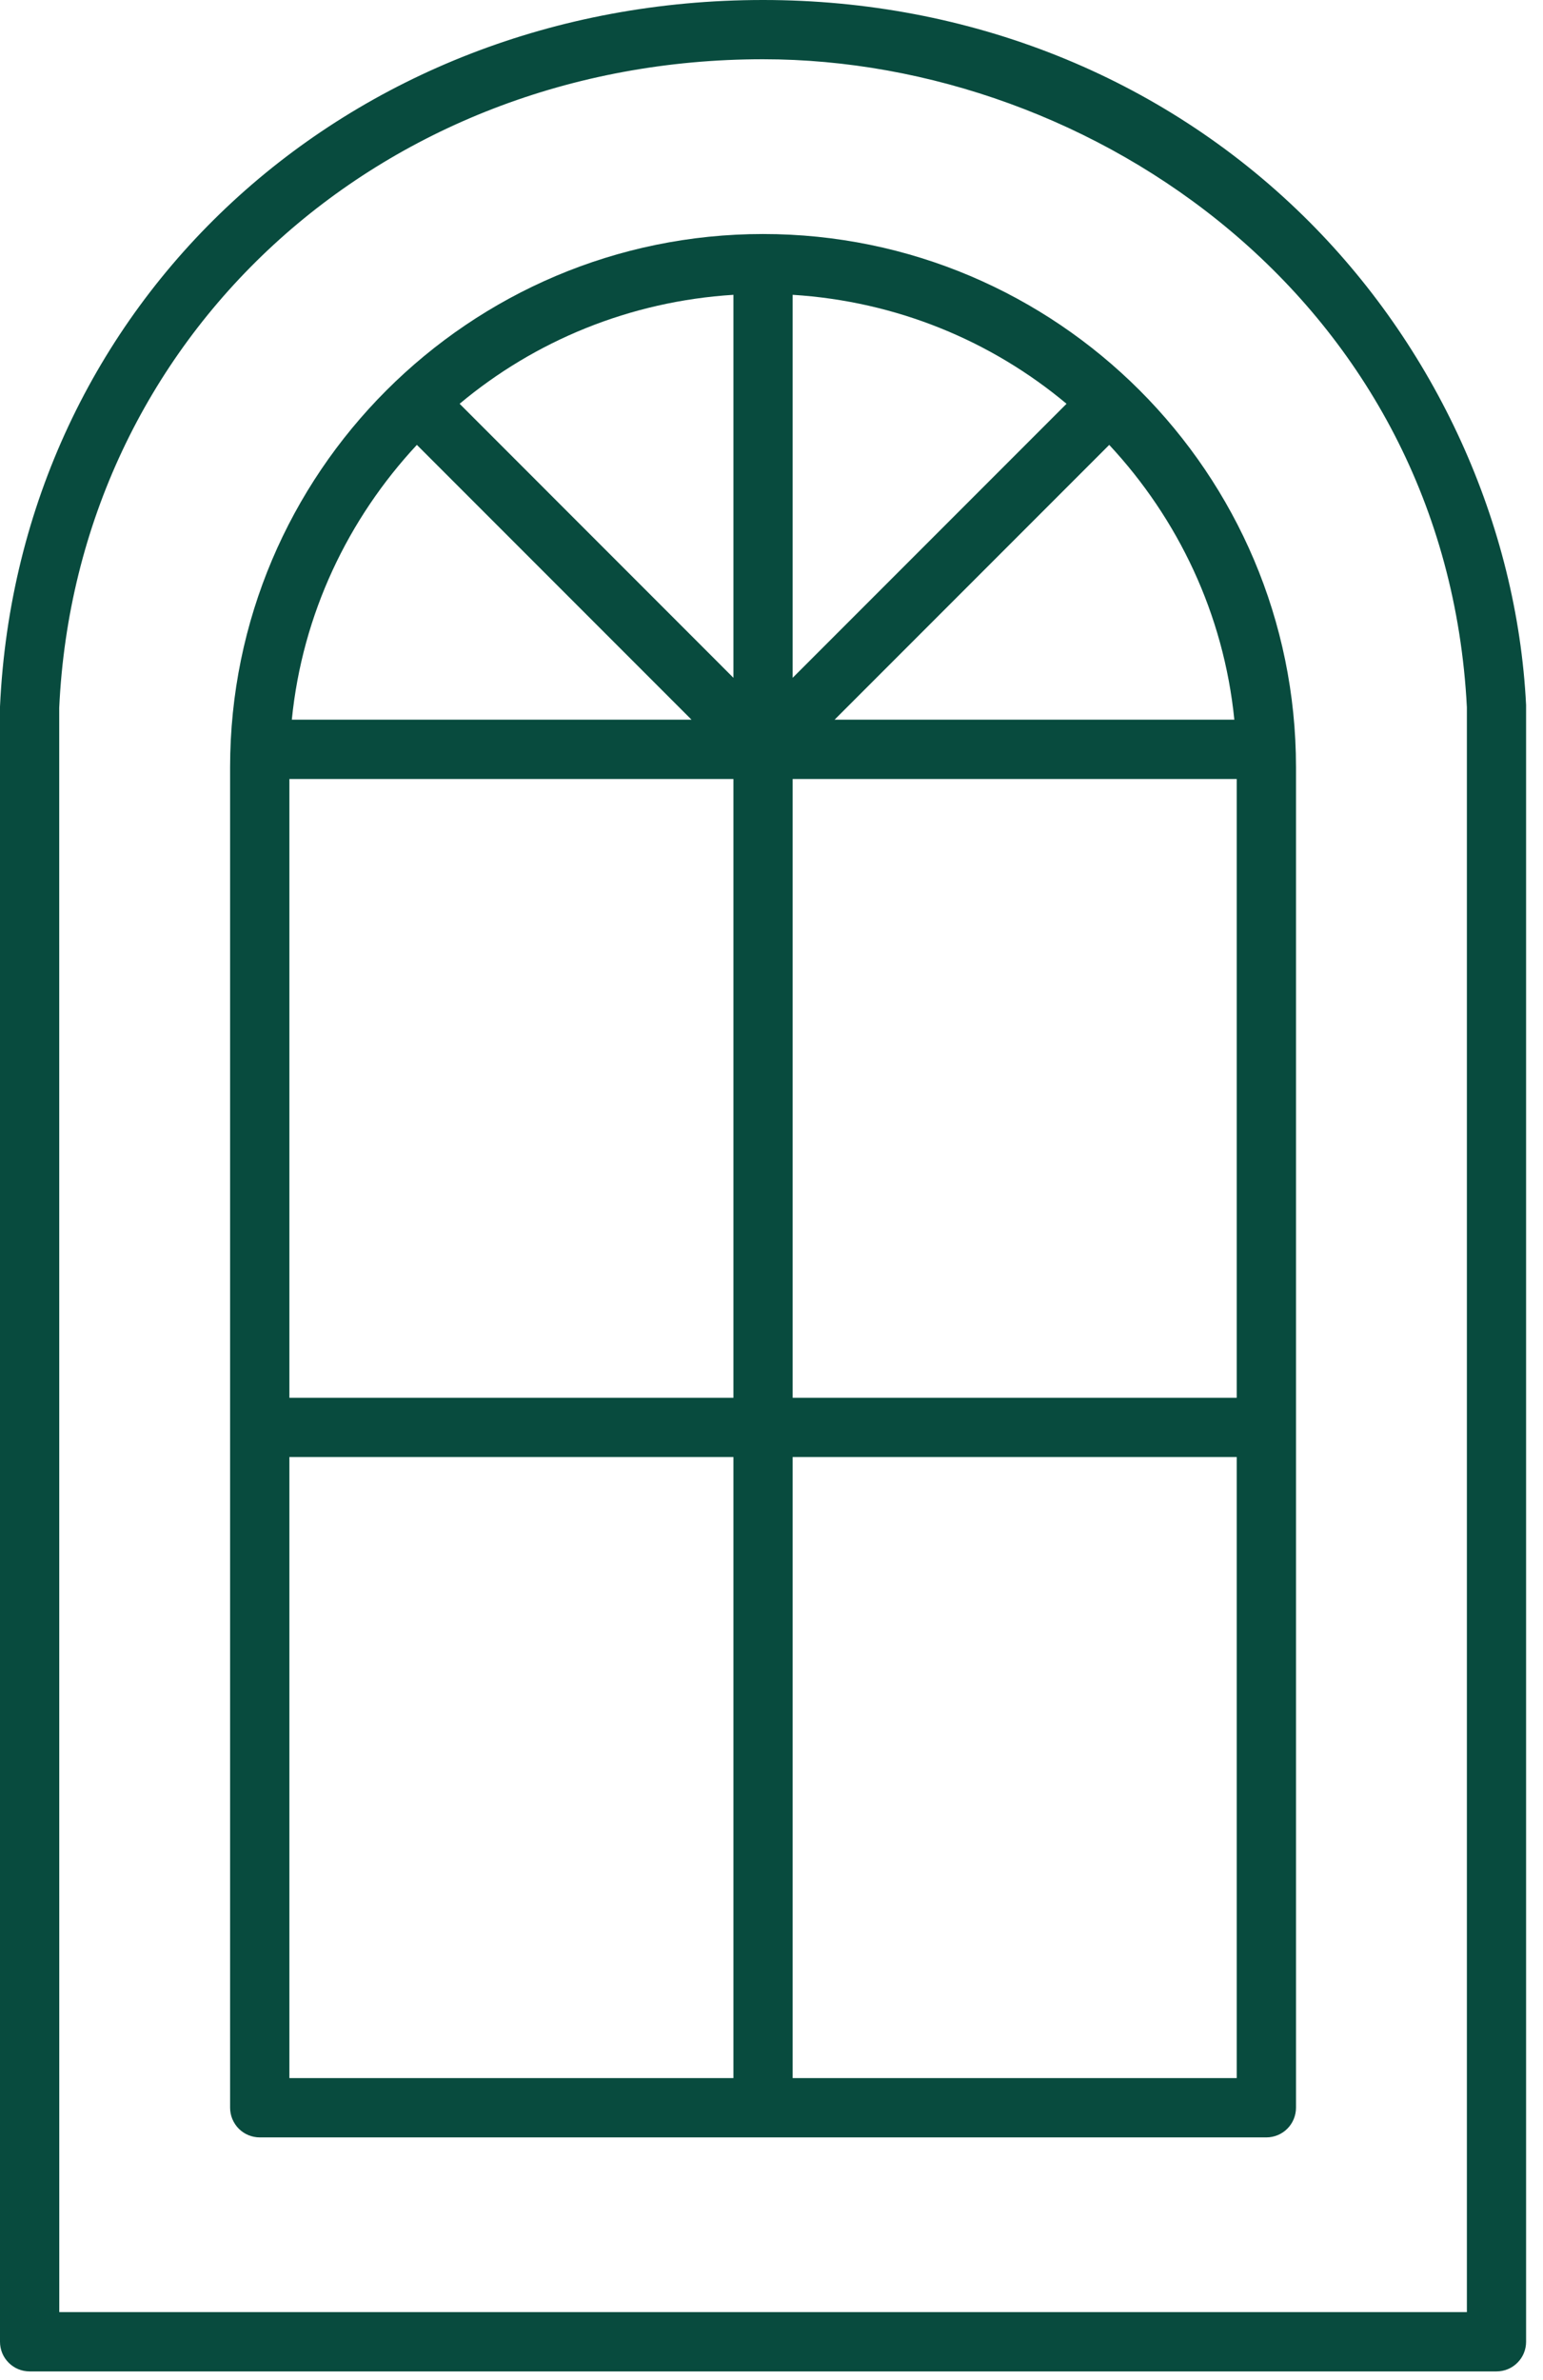
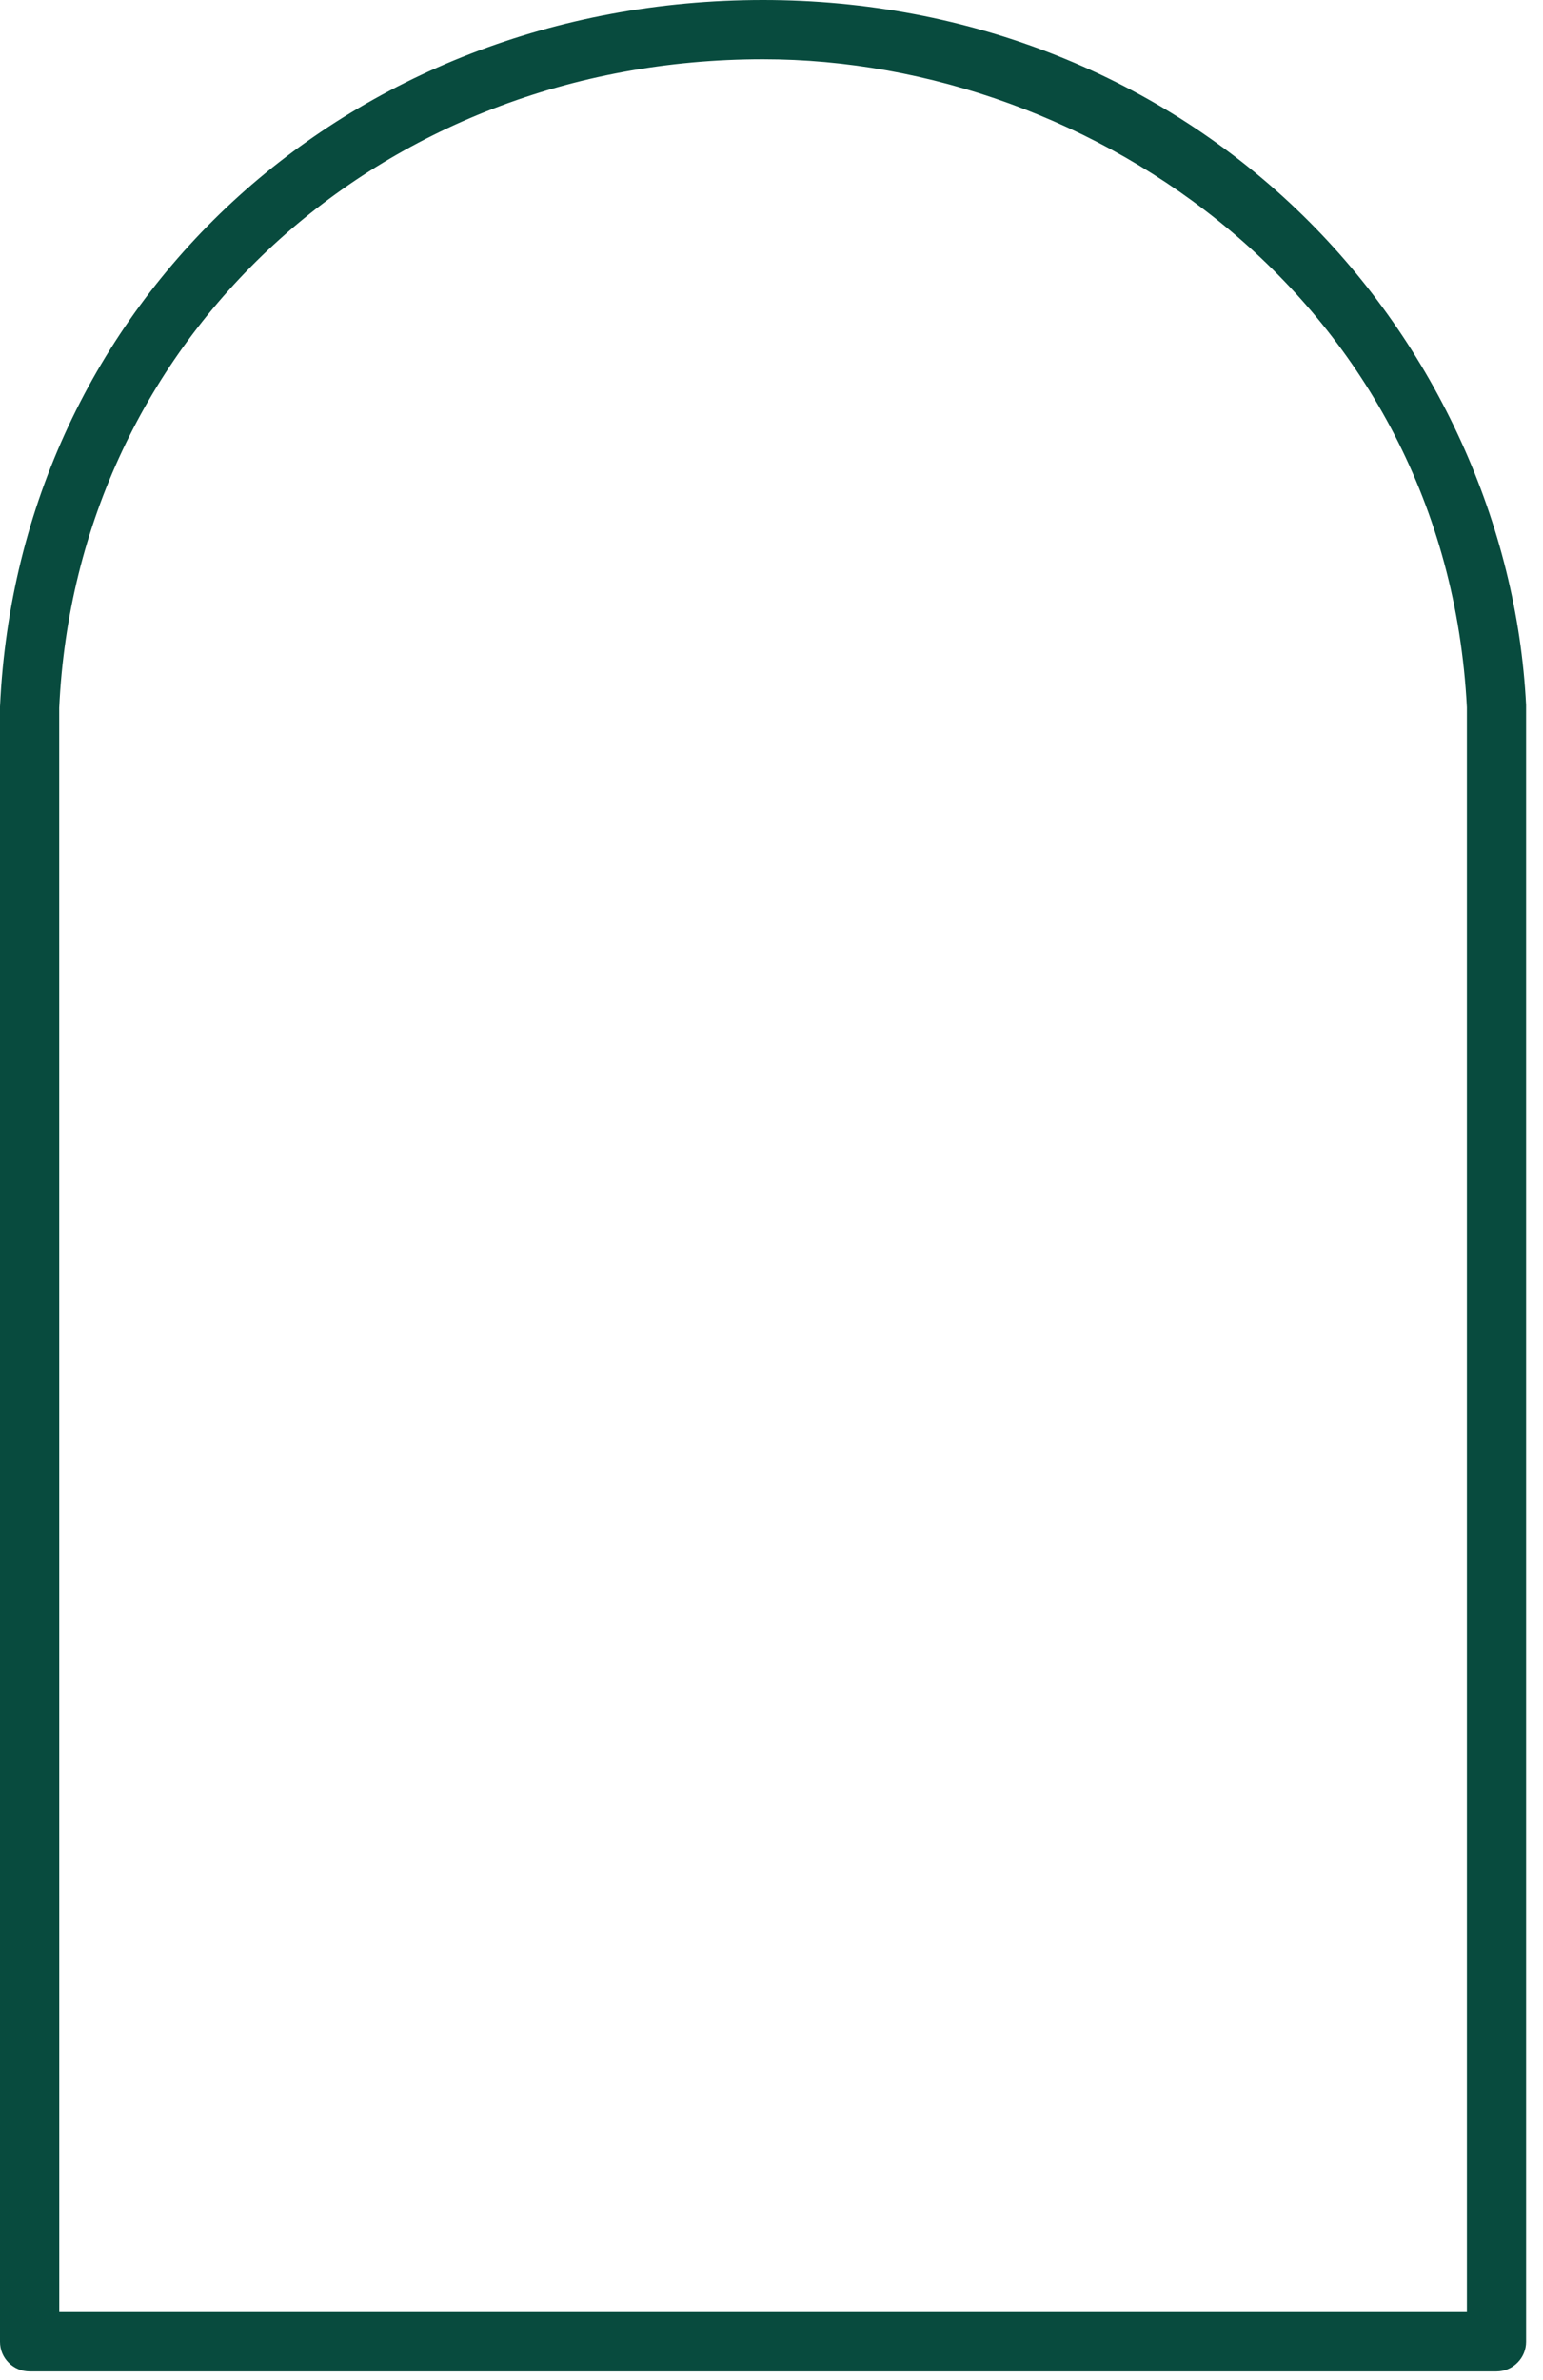
<svg xmlns="http://www.w3.org/2000/svg" width="24" height="37" viewBox="0 0 24 37" fill="none">
  <path d="M20.27 3.354C18.061 1.191 15.078 0 11.869 0C5.39 0 0.288 4.713 7.91317e-08 10.985V36.404C-3.53977e-05 36.465 0.012 36.525 0.035 36.581C0.058 36.637 0.092 36.687 0.135 36.73C0.178 36.773 0.228 36.807 0.284 36.83C0.34 36.853 0.4 36.865 0.461 36.865H23.276C23.337 36.865 23.397 36.853 23.453 36.83C23.509 36.807 23.559 36.773 23.602 36.73C23.645 36.687 23.679 36.637 23.702 36.581C23.725 36.525 23.737 36.465 23.737 36.404V10.985C23.737 10.977 23.737 10.969 23.737 10.961C23.596 8.147 22.333 5.373 20.27 3.354H20.27ZM22.816 35.943H0.922L0.921 11.006C1.186 5.257 5.892 0.921 11.869 0.921C17 0.921 22.494 4.69 22.816 10.996L22.816 35.943Z" fill="#084B3E" />
-   <path d="M11.869 3.638C7.298 3.638 3.579 7.357 3.579 11.928V32.766C3.579 32.826 3.591 32.886 3.614 32.942C3.638 32.998 3.671 33.049 3.714 33.092C3.757 33.135 3.808 33.169 3.864 33.192C3.92 33.215 3.98 33.227 4.04 33.227H19.697C19.757 33.227 19.817 33.215 19.873 33.192C19.929 33.169 19.98 33.135 20.023 33.092C20.066 33.049 20.1 32.998 20.123 32.942C20.146 32.886 20.158 32.826 20.158 32.766V11.928C20.158 7.357 16.439 3.638 11.869 3.638ZM4.501 12.11H11.408V21.729H4.501V12.11ZM12.329 4.583C13.944 4.684 15.42 5.299 16.589 6.277L12.329 10.537L12.329 4.583ZM11.408 10.537L7.149 6.277C8.317 5.3 9.793 4.684 11.408 4.583V10.537ZM12.329 12.11H19.236V21.729H12.329L12.329 12.11ZM12.981 11.188L17.253 6.916C18.322 8.063 19.034 9.544 19.199 11.188L12.981 11.188ZM6.484 6.916L10.756 11.188H4.539C4.703 9.544 5.416 8.063 6.484 6.916ZM4.501 22.65H11.408V32.305H4.501V22.65ZM12.329 32.305V22.65H19.236V32.305H12.329Z" fill="#084B3E" />
</svg>